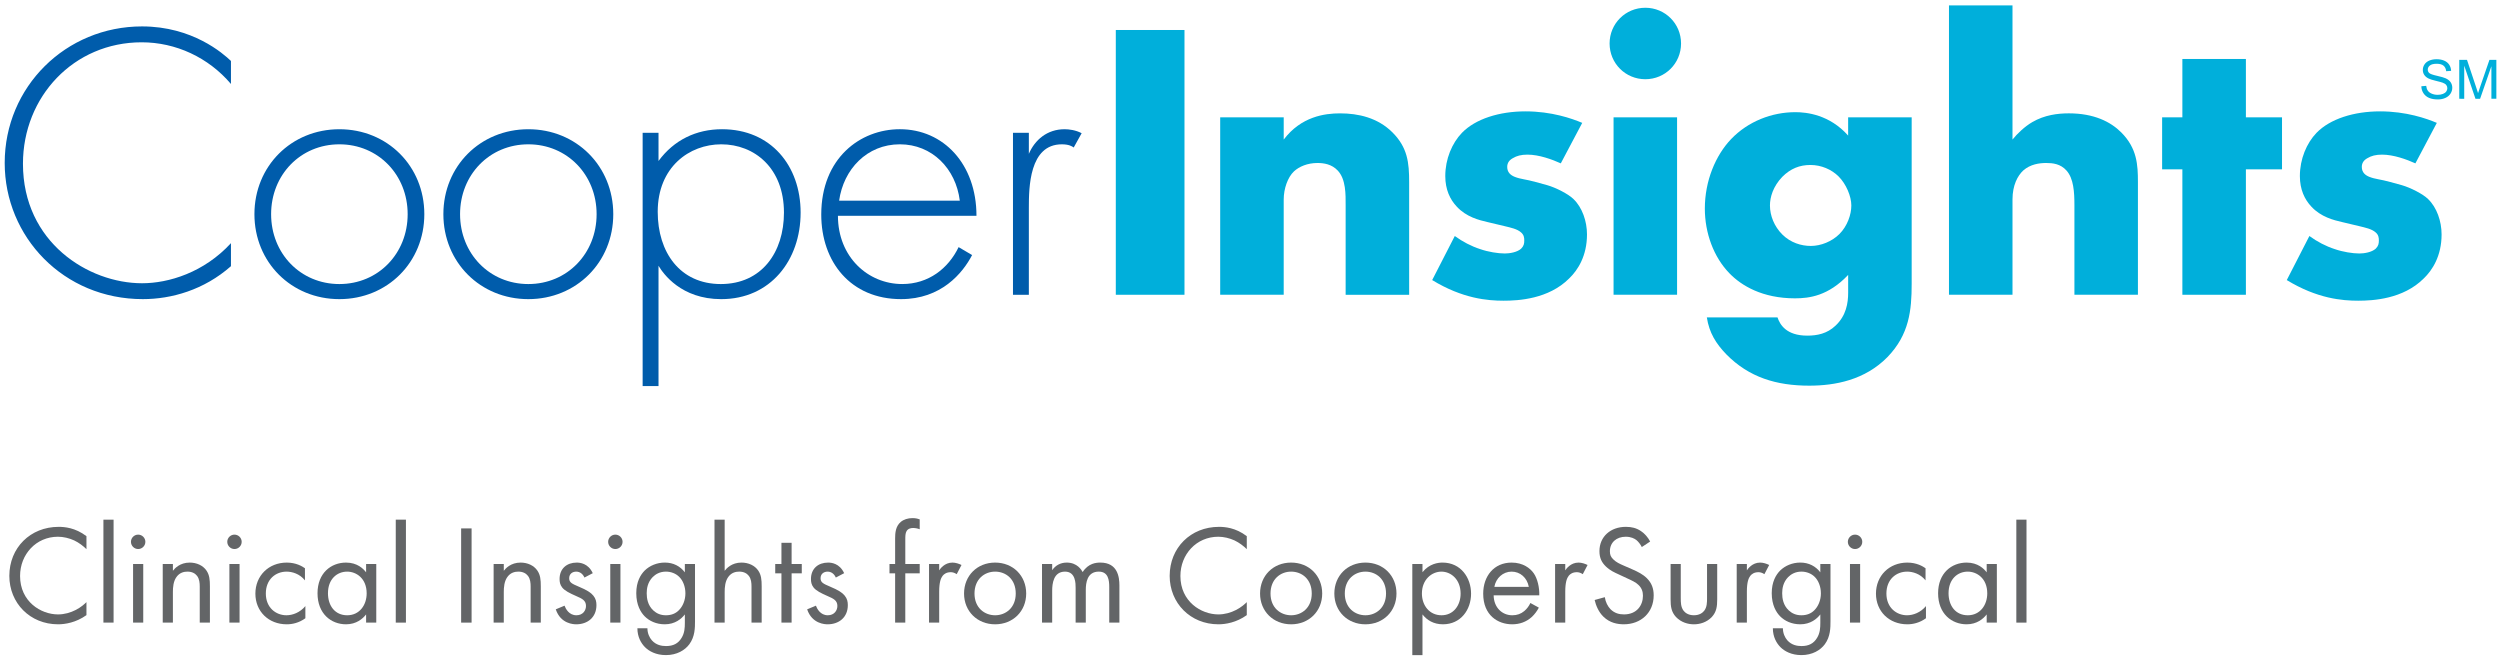
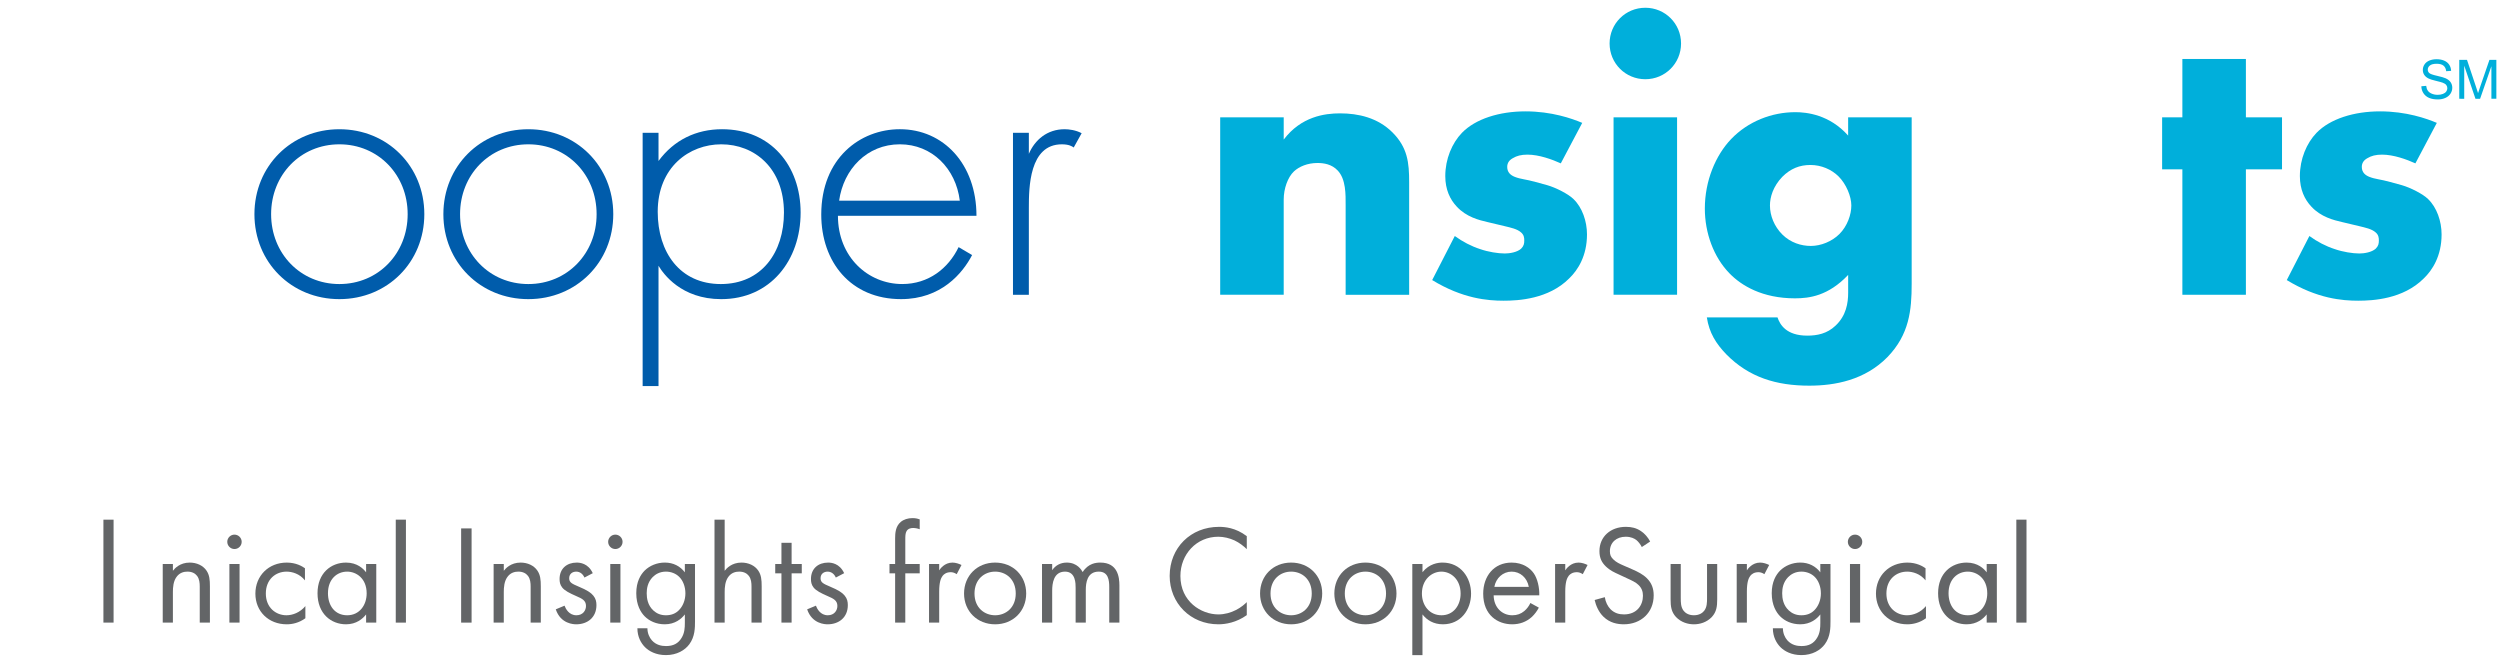
<svg xmlns="http://www.w3.org/2000/svg" version="1.1" id="Layer_1" x="0px" y="0px" viewBox="0 0 300 79" style="enable-background:new 0 0 300 79;" xml:space="preserve">
  <style type="text/css">
	.st0{fill:#636567;}
	.st1{fill:#005CAB;}
	.st2{fill:#00AFDB;}
</style>
  <g>
    <g>
-       <path class="st0" d="M10.376,65.9c-0.356-0.356-0.898-0.78-1.475-1.051c-0.593-0.271-1.288-0.441-1.949-0.441    c-2.61,0-4.543,2.101-4.543,4.712c0,3.068,2.491,4.61,4.559,4.61c0.763,0,1.508-0.22,2.102-0.526    c0.644-0.322,1.101-0.745,1.305-0.949v1.56c-1.254,0.898-2.559,1.101-3.407,1.101    c-3.356,0-5.847-2.542-5.847-5.813c0-3.373,2.525-5.881,5.915-5.881c0.678,0,1.983,0.085,3.339,1.118    C10.376,64.341,10.376,65.9,10.376,65.9z" />
      <path class="st0" d="M13.63,62.358v12.356h-1.22V62.358H13.63z" />
-       <path class="st0" d="M16.579,64.155c0.474,0,0.865,0.39,0.865,0.865c0,0.474-0.39,0.864-0.865,0.864    c-0.475,0-0.865-0.39-0.865-0.864C15.714,64.544,16.104,64.155,16.579,64.155z M17.189,67.68v7.033h-1.22    v-7.033H17.189z" />
      <path class="st0" d="M19.528,67.68h1.22v0.814c0.22-0.288,0.847-0.984,2.017-0.984    c0.83,0,1.593,0.339,2.017,0.966c0.356,0.525,0.407,1.102,0.407,1.881v4.356h-1.22v-4.322    c0-0.424-0.034-0.915-0.322-1.288c-0.237-0.305-0.61-0.509-1.153-0.509c-0.424,0-0.881,0.119-1.237,0.542    c-0.475,0.559-0.509,1.39-0.509,1.898v3.678h-1.22L19.528,67.68C19.527,67.68,19.528,67.68,19.528,67.68z" />
      <path class="st0" d="M28.137,64.155c0.474,0,0.865,0.39,0.865,0.865c0,0.474-0.39,0.864-0.865,0.864    s-0.865-0.39-0.865-0.864C27.272,64.544,27.662,64.155,28.137,64.155z M28.747,67.68v7.033h-1.22v-7.033    H28.747z" />
      <path class="st0" d="M36.594,69.646c-0.644-0.814-1.576-1.051-2.203-1.051c-1.305,0-2.491,0.915-2.491,2.627    s1.22,2.61,2.474,2.61c0.729,0,1.627-0.322,2.271-1.101v1.458c-0.763,0.559-1.576,0.728-2.237,0.728    c-2.186,0-3.762-1.559-3.762-3.677c0-2.152,1.593-3.729,3.762-3.729c1.119,0,1.847,0.441,2.186,0.678V69.646    L36.594,69.646z" />
      <path class="st0" d="M43.932,67.68h1.22v7.033H43.932v-0.983c-0.407,0.525-1.17,1.186-2.407,1.186    c-1.78,0-3.423-1.254-3.423-3.728c0-2.423,1.627-3.678,3.423-3.678c1.356,0,2.085,0.746,2.407,1.169V67.68z     M39.356,71.188c0,1.509,0.847,2.644,2.305,2.644c1.492,0,2.339-1.237,2.339-2.626    c0-1.813-1.254-2.611-2.339-2.611C40.457,68.595,39.356,69.477,39.356,71.188z" />
      <path class="st0" d="M48.711,62.358v12.356h-1.22V62.358H48.711z" />
      <path class="st0" d="M56.591,63.409v11.305h-1.254V63.409H56.591z" />
      <path class="st0" d="M59.235,67.68h1.22v0.814c0.22-0.288,0.847-0.984,2.017-0.984    c0.83,0,1.593,0.339,2.017,0.966c0.356,0.525,0.407,1.102,0.407,1.881v4.356h-1.22v-4.322    c0-0.424-0.034-0.915-0.322-1.288c-0.237-0.305-0.61-0.509-1.153-0.509c-0.424,0-0.881,0.119-1.237,0.542    c-0.475,0.559-0.509,1.39-0.509,1.898v3.678h-1.22L59.235,67.68L59.235,67.68z" />
      <path class="st0" d="M70.132,69.307c-0.17-0.407-0.525-0.712-0.983-0.712c-0.441,0-0.847,0.255-0.847,0.797    c0,0.509,0.339,0.661,1.135,1c1.017,0.423,1.492,0.745,1.763,1.085c0.305,0.372,0.373,0.745,0.373,1.136    c0,1.474-1.068,2.304-2.424,2.304c-0.288,0-1.864-0.034-2.457-1.796l1.051-0.441    c0.136,0.373,0.542,1.152,1.423,1.152c0.797,0,1.153-0.593,1.153-1.118c0-0.661-0.475-0.881-1.136-1.169    c-0.848-0.373-1.39-0.644-1.712-1.034c-0.271-0.339-0.322-0.678-0.322-1.034c0-1.237,0.865-1.966,2.051-1.966    c0.373,0,1.373,0.068,1.932,1.271L70.132,69.307z" />
      <path class="st0" d="M73.843,64.155c0.474,0,0.865,0.39,0.865,0.865c0,0.474-0.39,0.864-0.865,0.864    s-0.865-0.39-0.865-0.864C72.979,64.544,73.369,64.155,73.843,64.155z M74.453,67.68v7.033H73.233v-7.033H74.453    z" />
      <path class="st0" d="M82.181,67.68h1.22v6.864c0,0.763,0,1.847-0.678,2.763c-0.525,0.712-1.492,1.305-2.813,1.305    c-1.203,0-2.034-0.475-2.508-0.949c-0.474-0.475-0.915-1.237-0.915-2.271h1.203c0,0.593,0.237,1.118,0.542,1.458    c0.509,0.559,1.153,0.678,1.695,0.678c0.865,0,1.458-0.305,1.865-0.984c0.356-0.576,0.39-1.203,0.39-1.796    v-1.017c-0.407,0.525-1.169,1.186-2.406,1.186c-1.034,0-1.864-0.406-2.406-0.949    c-0.475-0.475-1.017-1.356-1.017-2.78c0-1.373,0.509-2.22,1.017-2.729c0.593-0.576,1.457-0.949,2.406-0.949    c1.034,0,1.847,0.441,2.406,1.169v-0.999L82.181,67.68L82.181,67.68z M78.317,69.256    c-0.593,0.61-0.712,1.356-0.712,1.932c0,0.61,0.119,1.441,0.797,2.068c0.39,0.356,0.865,0.576,1.508,0.576    s1.153-0.203,1.542-0.593c0.474-0.458,0.797-1.204,0.797-2.034c0-0.831-0.305-1.56-0.746-1.984    c-0.39-0.39-0.966-0.627-1.593-0.627C79.165,68.595,78.656,68.917,78.317,69.256z" />
      <path class="st0" d="M85.74,62.358h1.22v6.136c0.22-0.288,0.848-0.984,2.017-0.984    c0.83,0,1.593,0.339,2.017,0.966c0.356,0.525,0.407,1.102,0.407,1.881v4.356h-1.22v-4.322    c0-0.424-0.034-0.915-0.322-1.288c-0.237-0.305-0.61-0.509-1.153-0.509c-0.424,0-0.881,0.119-1.237,0.542    c-0.474,0.559-0.508,1.39-0.508,1.898v3.678H85.74L85.74,62.358L85.74,62.358z" />
      <path class="st0" d="M94.993,68.799v5.915h-1.22v-5.915h-0.746v-1.118h0.746v-2.542h1.22v2.542h1.22v1.118    C96.214,68.799,94.993,68.799,94.993,68.799z" />
      <path class="st0" d="M100.298,69.307c-0.17-0.407-0.525-0.712-0.983-0.712c-0.441,0-0.847,0.255-0.847,0.797    c0,0.509,0.339,0.661,1.135,1c1.017,0.423,1.492,0.745,1.763,1.085c0.305,0.372,0.373,0.745,0.373,1.136    c0,1.474-1.068,2.304-2.424,2.304c-0.288,0-1.864-0.034-2.457-1.796l1.051-0.441    c0.136,0.373,0.542,1.152,1.423,1.152c0.797,0,1.153-0.593,1.153-1.118c0-0.661-0.475-0.881-1.136-1.169    c-0.848-0.373-1.39-0.644-1.712-1.034c-0.271-0.339-0.322-0.678-0.322-1.034c0-1.237,0.865-1.966,2.051-1.966    c0.373,0,1.373,0.068,1.932,1.271L100.298,69.307z" />
      <path class="st0" d="M108.635,68.799v5.915h-1.22v-5.915h-0.678v-1.118h0.678v-3.068    c0-0.644,0.051-1.457,0.678-1.983c0.339-0.288,0.848-0.458,1.407-0.458c0.441,0,0.729,0.102,0.865,0.153v1.187    c-0.254-0.102-0.542-0.153-0.797-0.153c-0.271,0-0.593,0.068-0.779,0.373c-0.153,0.254-0.153,0.644-0.153,1.017    v2.932h1.729v1.118C110.364,68.799,108.635,68.799,108.635,68.799z" />
      <path class="st0" d="M111.483,67.68h1.22v0.763c0.119-0.186,0.644-0.933,1.593-0.933    c0.373,0,0.779,0.136,1.085,0.288l-0.576,1.102c-0.271-0.186-0.525-0.237-0.712-0.237    c-0.491,0-0.796,0.203-0.983,0.441c-0.203,0.271-0.407,0.746-0.407,1.898v3.712h-1.22L111.483,67.68    L111.483,67.68z" />
      <path class="st0" d="M115.686,71.222c0-2.135,1.576-3.712,3.728-3.712c2.152,0,3.729,1.577,3.729,3.712    c0,2.136-1.593,3.695-3.729,3.695C117.279,74.916,115.686,73.358,115.686,71.222z M116.94,71.222    c0,1.729,1.22,2.61,2.474,2.61c1.271,0,2.475-0.898,2.475-2.61c0-1.729-1.186-2.627-2.475-2.627    C118.127,68.595,116.94,69.51,116.94,71.222z" />
      <path class="st0" d="M125.041,67.68h1.22v0.745c0.39-0.576,1-0.915,1.746-0.915c1.271,0,1.78,0.898,1.915,1.136    c0.678-1.067,1.644-1.136,2.119-1.136c2.085,0,2.288,1.746,2.288,2.746v4.457h-1.22v-4.271    c0-0.797-0.102-1.848-1.254-1.848c-1.407,0-1.56,1.356-1.56,2.204v3.915h-1.22V70.544    c0-0.491,0.017-1.949-1.271-1.949c-1.39,0-1.542,1.441-1.542,2.288v3.83h-1.22L125.041,67.68L125.041,67.68z    " />
      <path class="st0" d="M149.615,65.9c-0.356-0.356-0.899-0.78-1.475-1.051c-0.593-0.271-1.288-0.441-1.949-0.441    c-2.61,0-4.542,2.101-4.542,4.712c0,3.068,2.491,4.61,4.559,4.61c0.763,0,1.509-0.22,2.101-0.526    c0.644-0.322,1.102-0.745,1.306-0.949v1.56c-1.255,0.898-2.56,1.101-3.407,1.101    c-3.356,0-5.847-2.542-5.847-5.813c0-3.373,2.525-5.881,5.915-5.881c0.678,0,1.984,0.085,3.339,1.118v1.56    C149.615,65.9,149.615,65.9,149.615,65.9z" />
      <path class="st0" d="M151.207,71.222c0-2.135,1.576-3.712,3.729-3.712c2.152,0,3.728,1.577,3.728,3.712    c0,2.136-1.593,3.695-3.728,3.695S151.207,73.358,151.207,71.222z M152.462,71.222    c0,1.729,1.22,2.61,2.474,2.61c1.271,0,2.474-0.898,2.474-2.61c0-1.729-1.187-2.627-2.474-2.627    C153.648,68.595,152.462,69.51,152.462,71.222z" />
      <path class="st0" d="M160.121,71.222c0-2.135,1.576-3.712,3.729-3.712c2.152,0,3.728,1.577,3.728,3.712    c0,2.136-1.593,3.695-3.728,3.695S160.121,73.358,160.121,71.222z M161.376,71.222    c0,1.729,1.22,2.61,2.474,2.61c1.271,0,2.474-0.898,2.474-2.61c0-1.729-1.187-2.627-2.474-2.627    C162.562,68.595,161.376,69.51,161.376,71.222z" />
      <path class="st0" d="M170.697,78.612h-1.22V67.68h1.22v0.983c0.831-1.034,1.898-1.153,2.407-1.153    c2.203,0,3.424,1.831,3.424,3.729c0,1.932-1.238,3.677-3.373,3.677c-1.136,0-1.932-0.508-2.458-1.186V78.612z     M175.273,71.239c0-1.729-1.169-2.644-2.305-2.644s-2.339,0.933-2.339,2.627c0,1.441,0.915,2.61,2.356,2.61    C174.409,73.832,175.273,72.646,175.273,71.239z" />
      <path class="st0" d="M184.661,72.917c-0.203,0.39-0.508,0.814-0.864,1.136c-0.644,0.576-1.441,0.864-2.339,0.864    c-1.694,0-3.474-1.067-3.474-3.677c0-2.102,1.288-3.729,3.407-3.729c1.373,0,2.237,0.678,2.661,1.288    c0.441,0.627,0.695,1.712,0.661,2.644h-5.474c0.017,1.458,1.017,2.39,2.237,2.39    c0.576,0,1.034-0.169,1.441-0.508c0.322-0.271,0.576-0.627,0.729-0.966L184.661,72.917z M183.458,70.426    c-0.203-1.102-1.034-1.831-2.068-1.831c-1.034,0-1.882,0.78-2.068,1.831H183.458z" />
      <path class="st0" d="M186.611,67.68h1.22v0.763c0.119-0.186,0.644-0.933,1.593-0.933    c0.373,0,0.78,0.136,1.085,0.288l-0.576,1.102c-0.271-0.186-0.525-0.237-0.712-0.237    c-0.491,0-0.797,0.203-0.983,0.441c-0.204,0.271-0.407,0.746-0.407,1.898v3.712h-1.22V67.68z" />
      <path class="st0" d="M197.017,65.646c-0.153-0.306-0.407-0.644-0.661-0.848c-0.221-0.169-0.627-0.39-1.271-0.39    c-1.119,0-1.898,0.695-1.898,1.745c0,0.441,0.118,0.695,0.423,0.984c0.339,0.339,0.763,0.525,1.187,0.712    l1.085,0.474c0.661,0.288,1.271,0.593,1.746,1.068c0.576,0.576,0.814,1.237,0.814,2.05    c0,2.085-1.542,3.474-3.576,3.474c-0.746,0-1.678-0.152-2.458-0.915c-0.559-0.542-0.898-1.322-1.051-2    l1.22-0.339c0.085,0.593,0.356,1.102,0.678,1.441c0.491,0.491,1.051,0.627,1.627,0.627    c1.542,0,2.271-1.102,2.271-2.237c0-0.508-0.153-0.949-0.559-1.321c-0.322-0.306-0.763-0.509-1.356-0.78    l-1.017-0.475c-0.441-0.203-1-0.441-1.509-0.932c-0.491-0.475-0.779-1-0.779-1.847    c0-1.746,1.339-2.916,3.169-2.916c0.695,0,1.255,0.136,1.813,0.509c0.458,0.305,0.847,0.763,1.102,1.254    L197.017,65.646z" />
      <path class="st0" d="M201.693,71.781c0,0.491,0,1.067,0.339,1.508c0.186,0.237,0.559,0.542,1.237,0.542    c0.678,0,1.05-0.305,1.237-0.542c0.339-0.441,0.339-1.017,0.339-1.508v-4.101h1.22v4.237    c0,0.865-0.085,1.509-0.644,2.119c-0.627,0.661-1.458,0.881-2.152,0.881c-0.695,0-1.526-0.22-2.153-0.881    c-0.559-0.61-0.644-1.254-0.644-2.119v-4.237h1.22V71.781z" />
      <path class="st0" d="M208.405,67.68h1.22v0.763c0.119-0.186,0.644-0.933,1.593-0.933    c0.373,0,0.78,0.136,1.085,0.288l-0.576,1.102c-0.271-0.186-0.525-0.237-0.712-0.237    c-0.491,0-0.797,0.203-0.983,0.441c-0.204,0.271-0.407,0.746-0.407,1.898v3.712h-1.22V67.68z" />
      <path class="st0" d="M218.438,67.68h1.22v6.864c0,0.763,0,1.847-0.678,2.763c-0.525,0.712-1.492,1.305-2.813,1.305    c-1.204,0-2.034-0.475-2.509-0.949c-0.474-0.475-0.915-1.237-0.915-2.271h1.204c0,0.593,0.237,1.118,0.542,1.458    c0.508,0.559,1.152,0.678,1.694,0.678c0.865,0,1.458-0.305,1.865-0.984c0.356-0.576,0.39-1.203,0.39-1.796    v-1.017c-0.407,0.525-1.169,1.186-2.407,1.186c-1.034,0-1.864-0.406-2.406-0.949    c-0.475-0.475-1.017-1.356-1.017-2.78c0-1.373,0.509-2.22,1.017-2.729c0.593-0.576,1.458-0.949,2.406-0.949    c1.034,0,1.848,0.441,2.407,1.169v-0.999L218.438,67.68L218.438,67.68z M214.574,69.256    c-0.593,0.61-0.712,1.356-0.712,1.932c0,0.61,0.119,1.441,0.797,2.068c0.39,0.356,0.865,0.576,1.509,0.576    c0.644,0,1.152-0.203,1.542-0.593c0.475-0.458,0.797-1.204,0.797-2.034c0-0.831-0.306-1.56-0.746-1.984    c-0.39-0.39-0.966-0.627-1.593-0.627C215.421,68.595,214.913,68.917,214.574,69.256z" />
      <path class="st0" d="M222.607,64.155c0.475,0,0.865,0.39,0.865,0.865c0,0.474-0.39,0.864-0.865,0.864    s-0.865-0.39-0.865-0.864C221.742,64.544,222.132,64.155,222.607,64.155z M223.216,67.68v7.033h-1.22v-7.033    H223.216z" />
      <path class="st0" d="M231.064,69.646c-0.644-0.814-1.576-1.051-2.204-1.051c-1.305,0-2.491,0.915-2.491,2.627    s1.221,2.61,2.475,2.61c0.729,0,1.627-0.322,2.271-1.101v1.458c-0.763,0.559-1.577,0.728-2.237,0.728    c-2.187,0-3.763-1.559-3.763-3.677c0-2.152,1.593-3.729,3.763-3.729c1.118,0,1.847,0.441,2.187,0.678    L231.064,69.646L231.064,69.646z" />
      <path class="st0" d="M238.402,67.68h1.22v7.033h-1.22v-0.983c-0.407,0.525-1.169,1.186-2.407,1.186    c-1.779,0-3.423-1.254-3.423-3.728c0-2.423,1.627-3.678,3.423-3.678c1.356,0,2.085,0.746,2.407,1.169V67.68z     M233.826,71.188c0,1.509,0.848,2.644,2.306,2.644c1.491,0,2.339-1.237,2.339-2.626    c0-1.813-1.254-2.611-2.339-2.611C234.927,68.595,233.826,69.477,233.826,71.188z" />
      <path class="st0" d="M243.18,62.358v12.356h-1.22V62.358H243.18z" />
    </g>
    <g>
      <g>
-         <path class="st1" d="M27.716,10.077c-2.715-3.192-6.622-5.001-10.718-5.001c-8.146,0-14.243,6.525-14.243,14.576     c0,9.43,7.86,14.338,14.29,14.338c3.192,0,7.431-1.286,10.67-4.811v2.762     c-3.239,2.859-7.146,3.954-10.575,3.954c-9.527,0-16.576-7.478-16.576-16.338c0-9.146,7.335-16.388,16.481-16.388     c6.05,0,9.718,3.24,10.67,4.145v2.762H27.716z" />
        <path class="st1" d="M50.919,25.702c0,5.764-4.43,10.194-10.194,10.194s-10.194-4.43-10.194-10.194     s4.43-10.194,10.194-10.194S50.919,19.937,50.919,25.702z M48.919,25.702c0-4.716-3.525-8.384-8.193-8.384     s-8.193,3.668-8.193,8.384s3.525,8.384,8.193,8.384C45.395,34.085,48.919,30.418,48.919,25.702z" />
        <path class="st1" d="M73.593,25.702c0,5.764-4.43,10.194-10.194,10.194c-5.764,0-10.194-4.43-10.194-10.194     s4.43-10.194,10.194-10.194C69.163,15.507,73.593,19.937,73.593,25.702z M71.593,25.702     c0-4.716-3.525-8.384-8.193-8.384s-8.193,3.668-8.193,8.384s3.525,8.384,8.193,8.384     S71.593,30.418,71.593,25.702z" />
        <path class="st1" d="M79.022,46.328h-1.905V15.937h1.905v3.381c1.858-2.524,4.526-3.811,7.622-3.811     c5.859,0,9.431,4.383,9.431,10.005c0,5.716-3.619,10.384-9.527,10.384c-4.811,0-6.954-3.049-7.526-4.002     L79.022,46.328L79.022,46.328z M94.075,25.512c0-5.335-3.525-8.194-7.527-8.194c-3.811,0-7.622,2.716-7.622,8.098     c0,4.859,2.668,8.67,7.574,8.67C91.407,34.085,94.075,30.275,94.075,25.512z" />
        <path class="st1" d="M100.552,25.893c0,4.954,3.62,8.192,7.717,8.192c3.143,0,5.525-1.857,6.764-4.43l1.62,0.952     c-1.143,2.192-3.716,5.289-8.527,5.289c-6.05,0-9.575-4.478-9.575-10.146c0-6.765,4.669-10.243,9.432-10.243     c5.24,0,9.193,4.192,9.193,10.386L100.552,25.893L100.552,25.893z M115.176,24.082     c-0.477-3.859-3.335-6.765-7.193-6.765c-3.954,0-6.765,3.002-7.288,6.765H115.176z" />
        <path class="st1" d="M121.557,15.937h1.905v2.524c0.715-1.667,2.192-2.954,4.287-2.954     c0.524,0,1.335,0.097,2.049,0.478l-0.953,1.714c-0.191-0.143-0.572-0.381-1.429-0.381     c-3.906,0-3.954,5.192-3.954,7.622v10.432h-1.905L121.557,15.937L121.557,15.937z" />
      </g>
      <g>
-         <path class="st2" d="M142.138,3.599v31.773h-8.242V3.599H142.138z" />
        <path class="st2" d="M146.424,14.08h7.622v2.668c2.096-2.764,4.906-3.145,6.764-3.145     c2.192,0,4.526,0.524,6.288,2.287c1.81,1.81,2.001,3.621,2.001,5.956v13.527h-7.622V24.607     c0-1.238,0.047-3.097-0.953-4.145c-0.715-0.762-1.667-0.903-2.43-0.903c-1.191,0-2.192,0.428-2.811,1     c-0.762,0.714-1.238,2.095-1.238,3.381v11.432h-7.622V14.08z" />
        <path class="st2" d="M174.575,28.321c0.905,0.667,2.001,1.24,3.049,1.573c0.953,0.335,2.143,0.524,2.953,0.524     c0.573,0,1.477-0.143,1.954-0.573c0.333-0.333,0.381-0.619,0.381-1c0-0.333-0.048-0.665-0.381-0.952     c-0.477-0.429-1.239-0.573-2.001-0.762l-2-0.476c-1.048-0.238-2.573-0.621-3.716-1.859     c-0.81-0.857-1.381-2.049-1.381-3.668c0-2.049,0.81-3.954,2.001-5.192c1.619-1.667,4.477-2.573,7.622-2.573     c3.143,0,5.573,0.859,6.811,1.381l-2.572,4.859c-1.048-0.476-2.62-1.048-4.001-1.048     c-0.762,0-1.286,0.143-1.762,0.429c-0.429,0.238-0.667,0.573-0.667,1.048c0,0.665,0.428,1,0.905,1.19     c0.714,0.286,1.334,0.286,2.524,0.621l1.381,0.379c1,0.286,2.524,1.048,3.144,1.667     c1.048,1.002,1.619,2.668,1.619,4.24c0,2.573-1.096,4.287-2.143,5.287c-2.477,2.478-6.097,2.668-7.86,2.668     c-1.905,0-4.907-0.238-8.574-2.476L174.575,28.321z" />
-         <path class="st2" d="M197.439,0.931c2.381,0,4.287,1.905,4.287,4.287c0,2.383-1.905,4.288-4.287,4.288     c-2.382,0-4.288-1.905-4.288-4.288C193.151,2.837,195.056,0.931,197.439,0.931z M201.249,14.08v21.292h-7.622     V14.08H201.249z" />
+         <path class="st2" d="M197.439,0.931c2.381,0,4.287,1.905,4.287,4.287c0,2.383-1.905,4.288-4.287,4.288     c-2.382,0-4.288-1.905-4.288-4.288C193.151,2.837,195.056,0.931,197.439,0.931M201.249,14.08v21.292h-7.622     V14.08H201.249z" />
        <path class="st2" d="M229.401,14.08v19.959c0,3.19-0.286,6.097-2.906,8.811c-2.715,2.762-6.288,3.43-9.384,3.43     c-3.954,0-7.24-1-9.956-3.763c-1.239-1.286-2.049-2.573-2.335-4.43h8.479     c0.285,0.857,1.048,2.19,3.573,2.19c1.191,0,2.381-0.238,3.382-1.19c1.286-1.192,1.524-2.716,1.524-3.954     v-2.143c-2.382,2.524-4.669,2.811-6.384,2.811c-3.906,0-6.431-1.524-7.86-3.002     c-1.905-1.952-2.954-4.857-2.954-7.765c0-3.333,1.286-6.382,3.144-8.335c2.048-2.143,4.907-3.238,7.716-3.238     c1.334,0,4.097,0.284,6.336,2.809v-2.19h7.622L229.401,14.08L229.401,14.08z M213.871,21.224     c-1.096,1.143-1.477,2.43-1.477,3.43c0,1.24,0.524,2.526,1.477,3.478c1,1,2.287,1.381,3.43,1.381     c1.191,0,2.524-0.524,3.43-1.429c0.953-0.952,1.429-2.333,1.429-3.43c0-1.095-0.62-2.571-1.524-3.476     c-0.858-0.857-2.097-1.381-3.382-1.381C215.967,19.796,214.871,20.223,213.871,21.224z" />
-         <path class="st2" d="M233.877,0.645h7.622v16.102c0.572-0.716,1.476-1.573,2.381-2.097     c1.477-0.857,3.049-1.048,4.382-1.048c3.001,0,5.002,1,6.288,2.287c1.905,1.905,2.001,3.907,2.001,5.956     v13.527H248.93V24.607c0-1.573-0.096-3.192-0.953-4.145c-0.715-0.809-1.667-0.903-2.43-0.903     c-0.81,0-1.905,0.141-2.762,0.903c-0.667,0.621-1.286,1.762-1.286,3.478v11.432h-7.622L233.877,0.645     L233.877,0.645z" />
        <path class="st2" d="M269.507,20.32v15.052h-7.622V20.32h-2.43v-6.24h2.43V7.077h7.622v7.003h4.335V20.32H269.507z" />
        <path class="st2" d="M277.127,28.321c0.905,0.667,2,1.24,3.049,1.573c0.953,0.335,2.143,0.524,2.954,0.524     c0.571,0,1.476-0.143,1.953-0.573c0.334-0.333,0.381-0.619,0.381-1c0-0.333-0.047-0.665-0.381-0.952     c-0.477-0.429-1.239-0.573-2.001-0.762l-2-0.476c-1.048-0.238-2.573-0.621-3.716-1.859     c-0.81-0.857-1.381-2.049-1.381-3.668c0-2.049,0.81-3.954,2-5.192c1.62-1.667,4.478-2.573,7.622-2.573     c3.144,0,5.574,0.859,6.812,1.381l-2.572,4.859c-1.048-0.476-2.62-1.048-4.001-1.048     c-0.762,0-1.286,0.143-1.763,0.429c-0.428,0.238-0.666,0.573-0.666,1.048c0,0.665,0.428,1,0.905,1.19     c0.715,0.286,1.334,0.286,2.524,0.621l1.381,0.379c1.001,0.286,2.525,1.048,3.144,1.667     c1.048,1.002,1.619,2.668,1.619,4.24c0,2.573-1.095,4.287-2.143,5.287c-2.477,2.478-6.097,2.668-7.86,2.668     c-1.905,0-4.907-0.238-8.574-2.476L277.127,28.321z" />
      </g>
    </g>
    <g>
      <path class="st2" d="M290.56,10.353l0.583-0.051c0.027,0.233,0.092,0.425,0.193,0.574    c0.101,0.15,0.257,0.271,0.469,0.363s0.451,0.139,0.716,0.139c0.235,0,0.444-0.035,0.624-0.105    c0.18-0.07,0.315-0.166,0.402-0.288c0.088-0.122,0.132-0.255,0.132-0.399c0-0.146-0.043-0.274-0.127-0.384    c-0.085-0.109-0.225-0.201-0.42-0.275c-0.125-0.049-0.402-0.125-0.831-0.228    c-0.428-0.102-0.729-0.2-0.901-0.291c-0.223-0.117-0.389-0.262-0.498-0.435    c-0.11-0.172-0.164-0.367-0.164-0.581c0-0.235,0.067-0.456,0.201-0.661c0.134-0.204,0.329-0.36,0.586-0.466    c0.257-0.106,0.542-0.159,0.856-0.159c0.346,0,0.65,0.055,0.915,0.167c0.264,0.111,0.467,0.276,0.609,0.492    s0.218,0.462,0.229,0.735l-0.592,0.045c-0.032-0.295-0.139-0.518-0.323-0.668    c-0.184-0.151-0.455-0.226-0.814-0.226c-0.374,0-0.645,0.068-0.816,0.205c-0.171,0.137-0.257,0.302-0.257,0.495    c0,0.167,0.06,0.306,0.181,0.414c0.119,0.108,0.429,0.219,0.931,0.332c0.502,0.114,0.847,0.213,1.033,0.298    c0.272,0.125,0.472,0.284,0.602,0.475c0.129,0.192,0.194,0.413,0.194,0.664c0,0.248-0.071,0.482-0.213,0.702    c-0.142,0.22-0.346,0.391-0.612,0.512c-0.267,0.122-0.567,0.183-0.899,0.183c-0.422,0-0.776-0.062-1.061-0.185    c-0.286-0.123-0.509-0.308-0.672-0.556C290.654,10.944,290.568,10.665,290.56,10.353z" />
      <path class="st2" d="M295.111,11.852v-4.666h0.929l1.104,3.304c0.102,0.307,0.176,0.538,0.223,0.691    c0.053-0.17,0.136-0.419,0.248-0.748l1.117-3.247h0.831v4.666h-0.595V7.947l-1.356,3.905h-0.557L295.707,7.88    v3.972H295.111z" />
    </g>
  </g>
</svg>